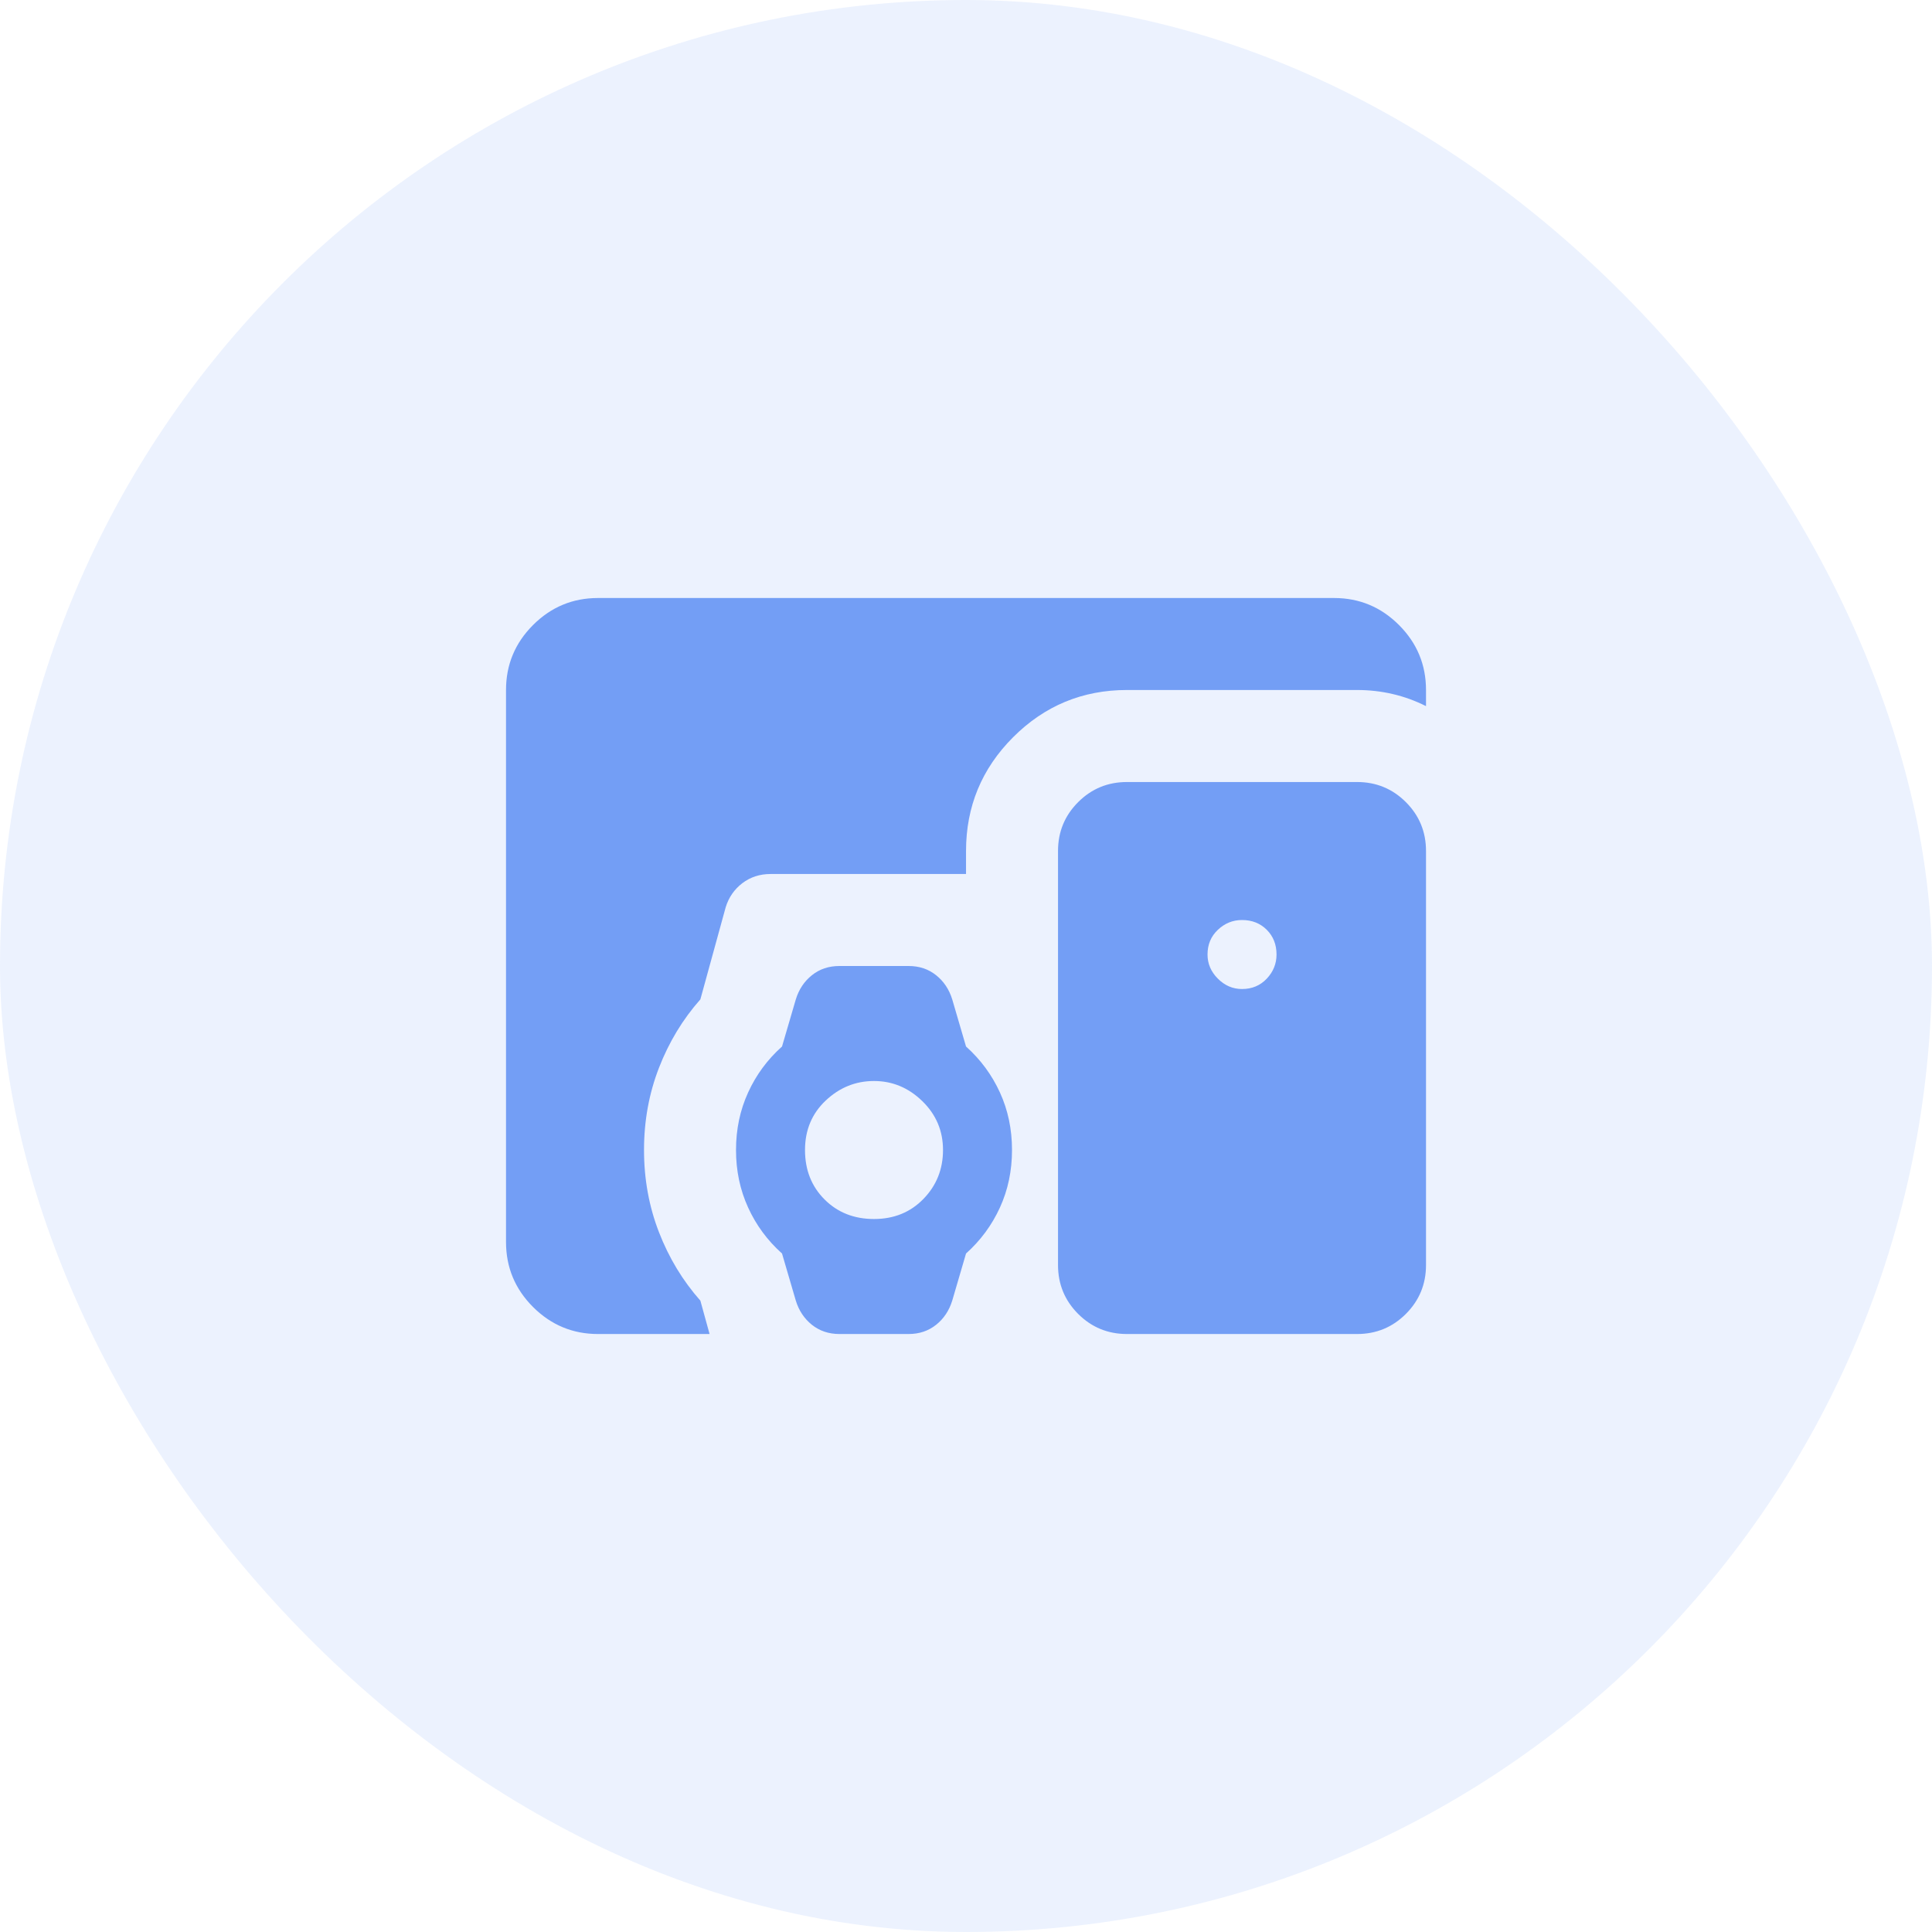
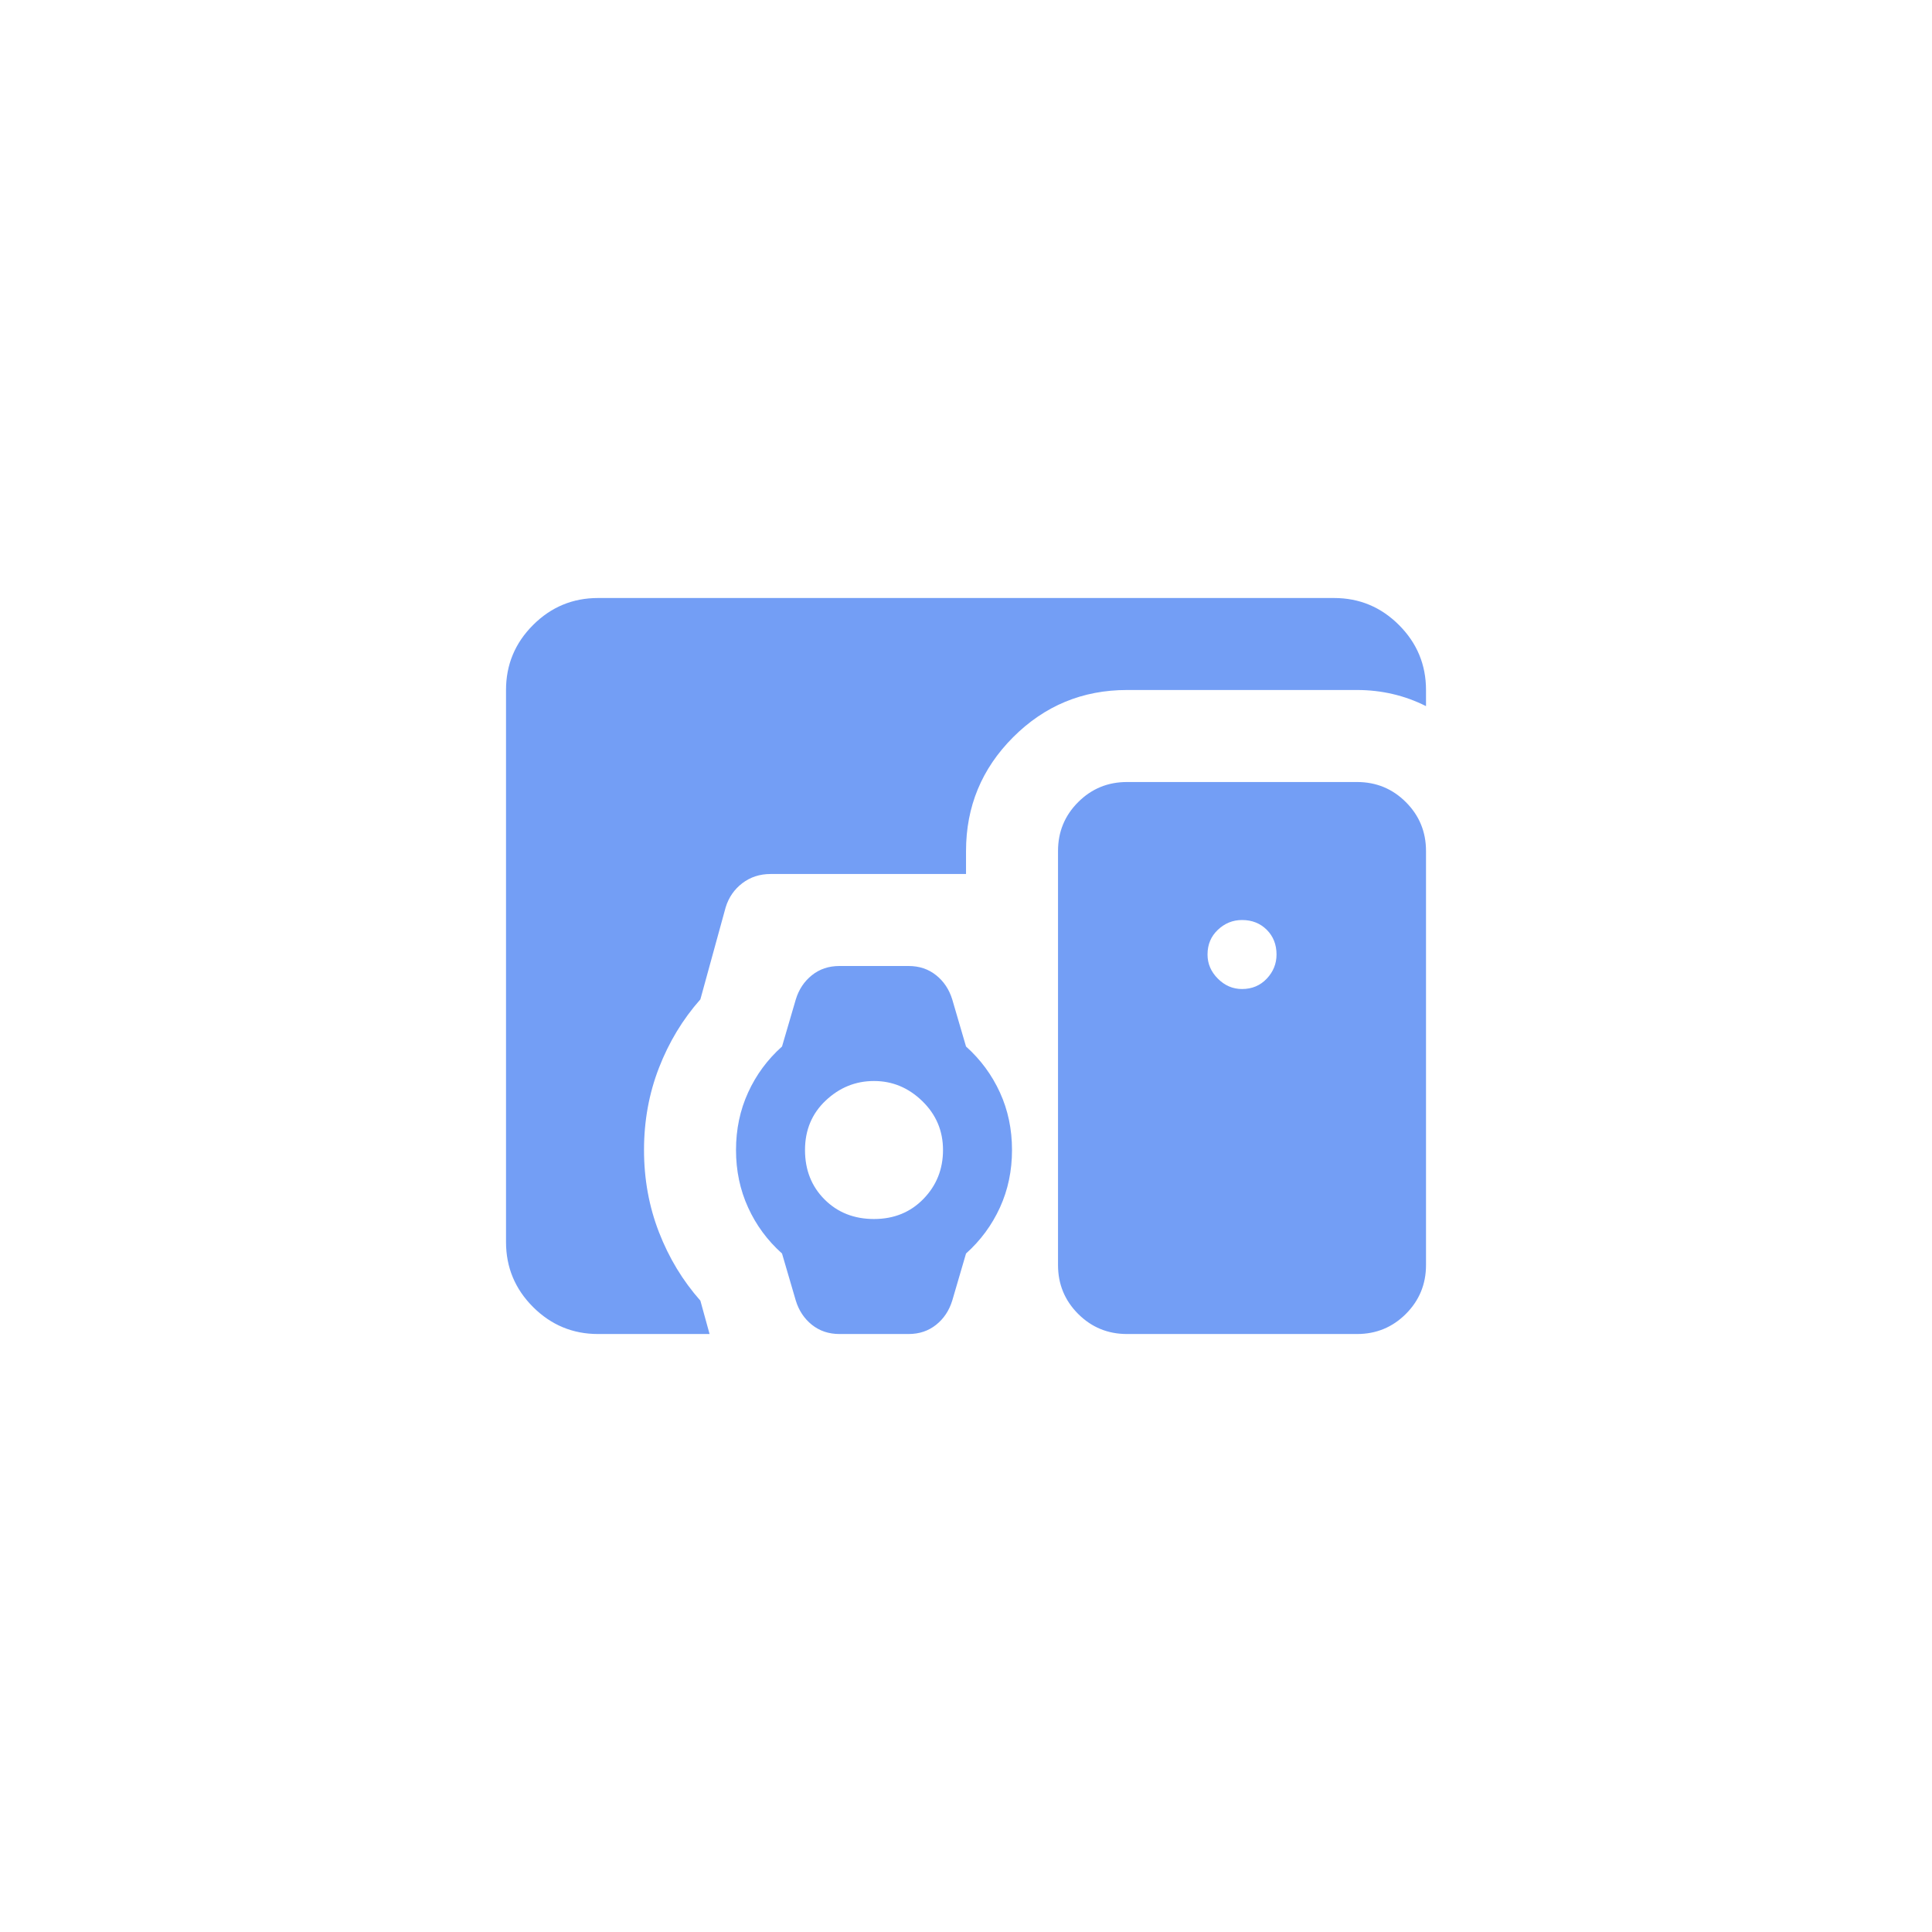
<svg xmlns="http://www.w3.org/2000/svg" width="70" height="70" viewBox="0 0 70 70" fill="none">
-   <rect width="70" height="70" rx="35" fill="#739EF5" fill-opacity="0.14" />
  <path d="M21.667 48.334C20.751 48.334 19.966 48.007 19.313 47.355C18.66 46.702 18.334 45.917 18.334 45V25C18.334 24.084 18.66 23.299 19.313 22.646C19.966 21.993 20.751 21.667 21.667 21.667H48.334C49.251 21.667 50.035 21.993 50.688 22.646C51.341 23.299 51.667 24.084 51.667 25V25.584C51.278 25.389 50.876 25.243 50.459 25.146C50.042 25.049 49.612 25 49.167 25H40.834C39.223 25 37.848 25.57 36.709 26.709C35.57 27.848 35.001 29.223 35.001 30.834V31.667H27.917C27.528 31.667 27.188 31.778 26.896 32C26.605 32.222 26.403 32.514 26.292 32.875L25.376 36.209C24.737 36.931 24.237 37.757 23.876 38.688C23.515 39.618 23.334 40.611 23.334 41.667C23.334 42.722 23.515 43.716 23.876 44.646C24.237 45.577 24.737 46.403 25.376 47.125L25.709 48.334H21.667ZM40.834 48.334C40.139 48.334 39.549 48.091 39.063 47.605C38.577 47.118 38.334 46.528 38.334 45.834V30.834C38.334 30.139 38.577 29.549 39.063 29.063C39.549 28.577 40.139 28.334 40.834 28.334H49.167C49.862 28.334 50.452 28.577 50.938 29.063C51.424 29.549 51.667 30.139 51.667 30.834V45.834C51.667 46.528 51.424 47.118 50.938 47.605C50.452 48.091 49.862 48.334 49.167 48.334H40.834ZM28.834 47.125L28.334 45.417C27.806 44.945 27.396 44.389 27.105 43.75C26.813 43.111 26.667 42.417 26.667 41.667C26.667 40.917 26.813 40.222 27.105 39.584C27.396 38.945 27.806 38.389 28.334 37.917L28.834 36.209C28.945 35.847 29.14 35.556 29.417 35.334C29.695 35.111 30.028 35 30.417 35H32.917C33.306 35 33.639 35.111 33.917 35.334C34.195 35.556 34.389 35.847 34.501 36.209L35.001 37.917C35.528 38.389 35.938 38.945 36.23 39.584C36.522 40.222 36.667 40.917 36.667 41.667C36.667 42.417 36.522 43.111 36.23 43.75C35.938 44.389 35.528 44.945 35.001 45.417L34.501 47.125C34.389 47.486 34.195 47.778 33.917 48C33.639 48.222 33.306 48.334 32.917 48.334H30.417C30.028 48.334 29.695 48.222 29.417 48C29.14 47.778 28.945 47.486 28.834 47.125ZM31.667 44.167C32.389 44.167 32.987 43.924 33.459 43.438C33.931 42.952 34.167 42.361 34.167 41.667C34.167 40.972 33.917 40.382 33.417 39.896C32.917 39.41 32.334 39.167 31.667 39.167C31.001 39.167 30.417 39.403 29.917 39.875C29.417 40.347 29.167 40.945 29.167 41.667C29.167 42.389 29.403 42.986 29.876 43.459C30.348 43.931 30.945 44.167 31.667 44.167ZM45.001 35.834C45.362 35.834 45.66 35.709 45.897 35.459C46.133 35.209 46.251 34.917 46.251 34.584C46.251 34.222 46.133 33.924 45.897 33.688C45.66 33.452 45.362 33.334 45.001 33.334C44.667 33.334 44.376 33.452 44.126 33.688C43.876 33.924 43.751 34.222 43.751 34.584C43.751 34.917 43.876 35.209 44.126 35.459C44.376 35.709 44.667 35.834 45.001 35.834Z" fill="#739EF5" />
</svg>